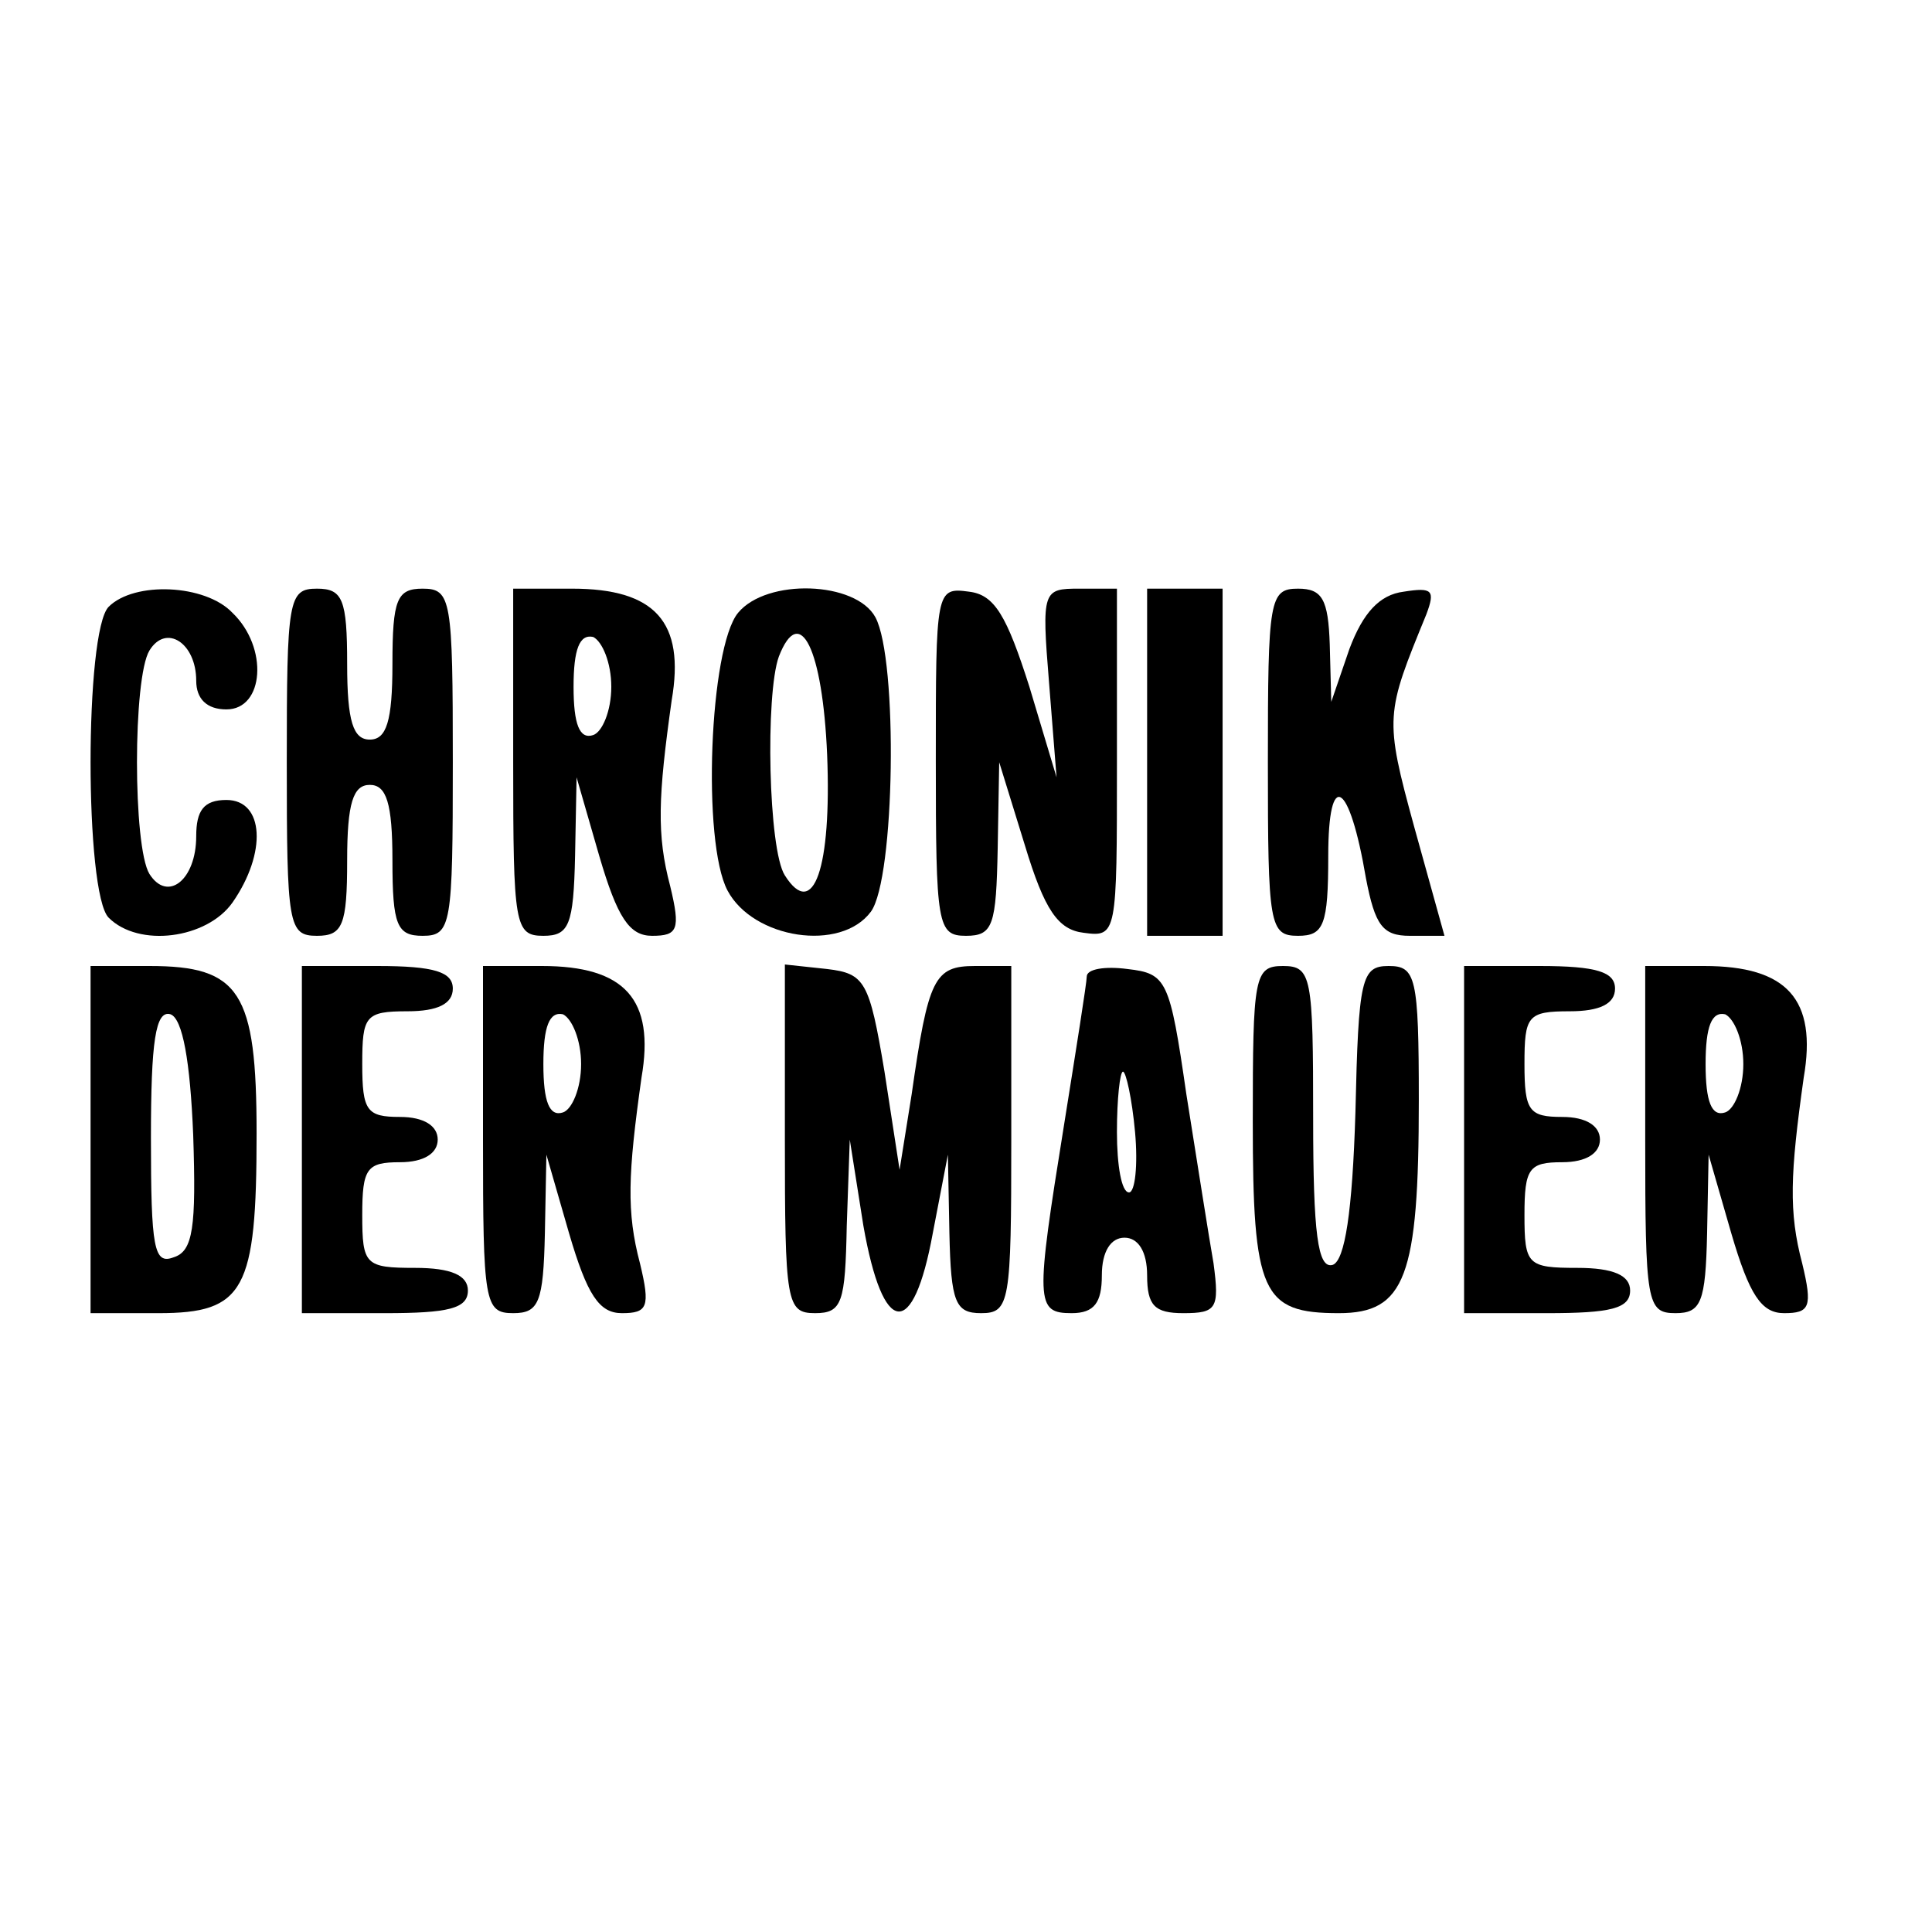
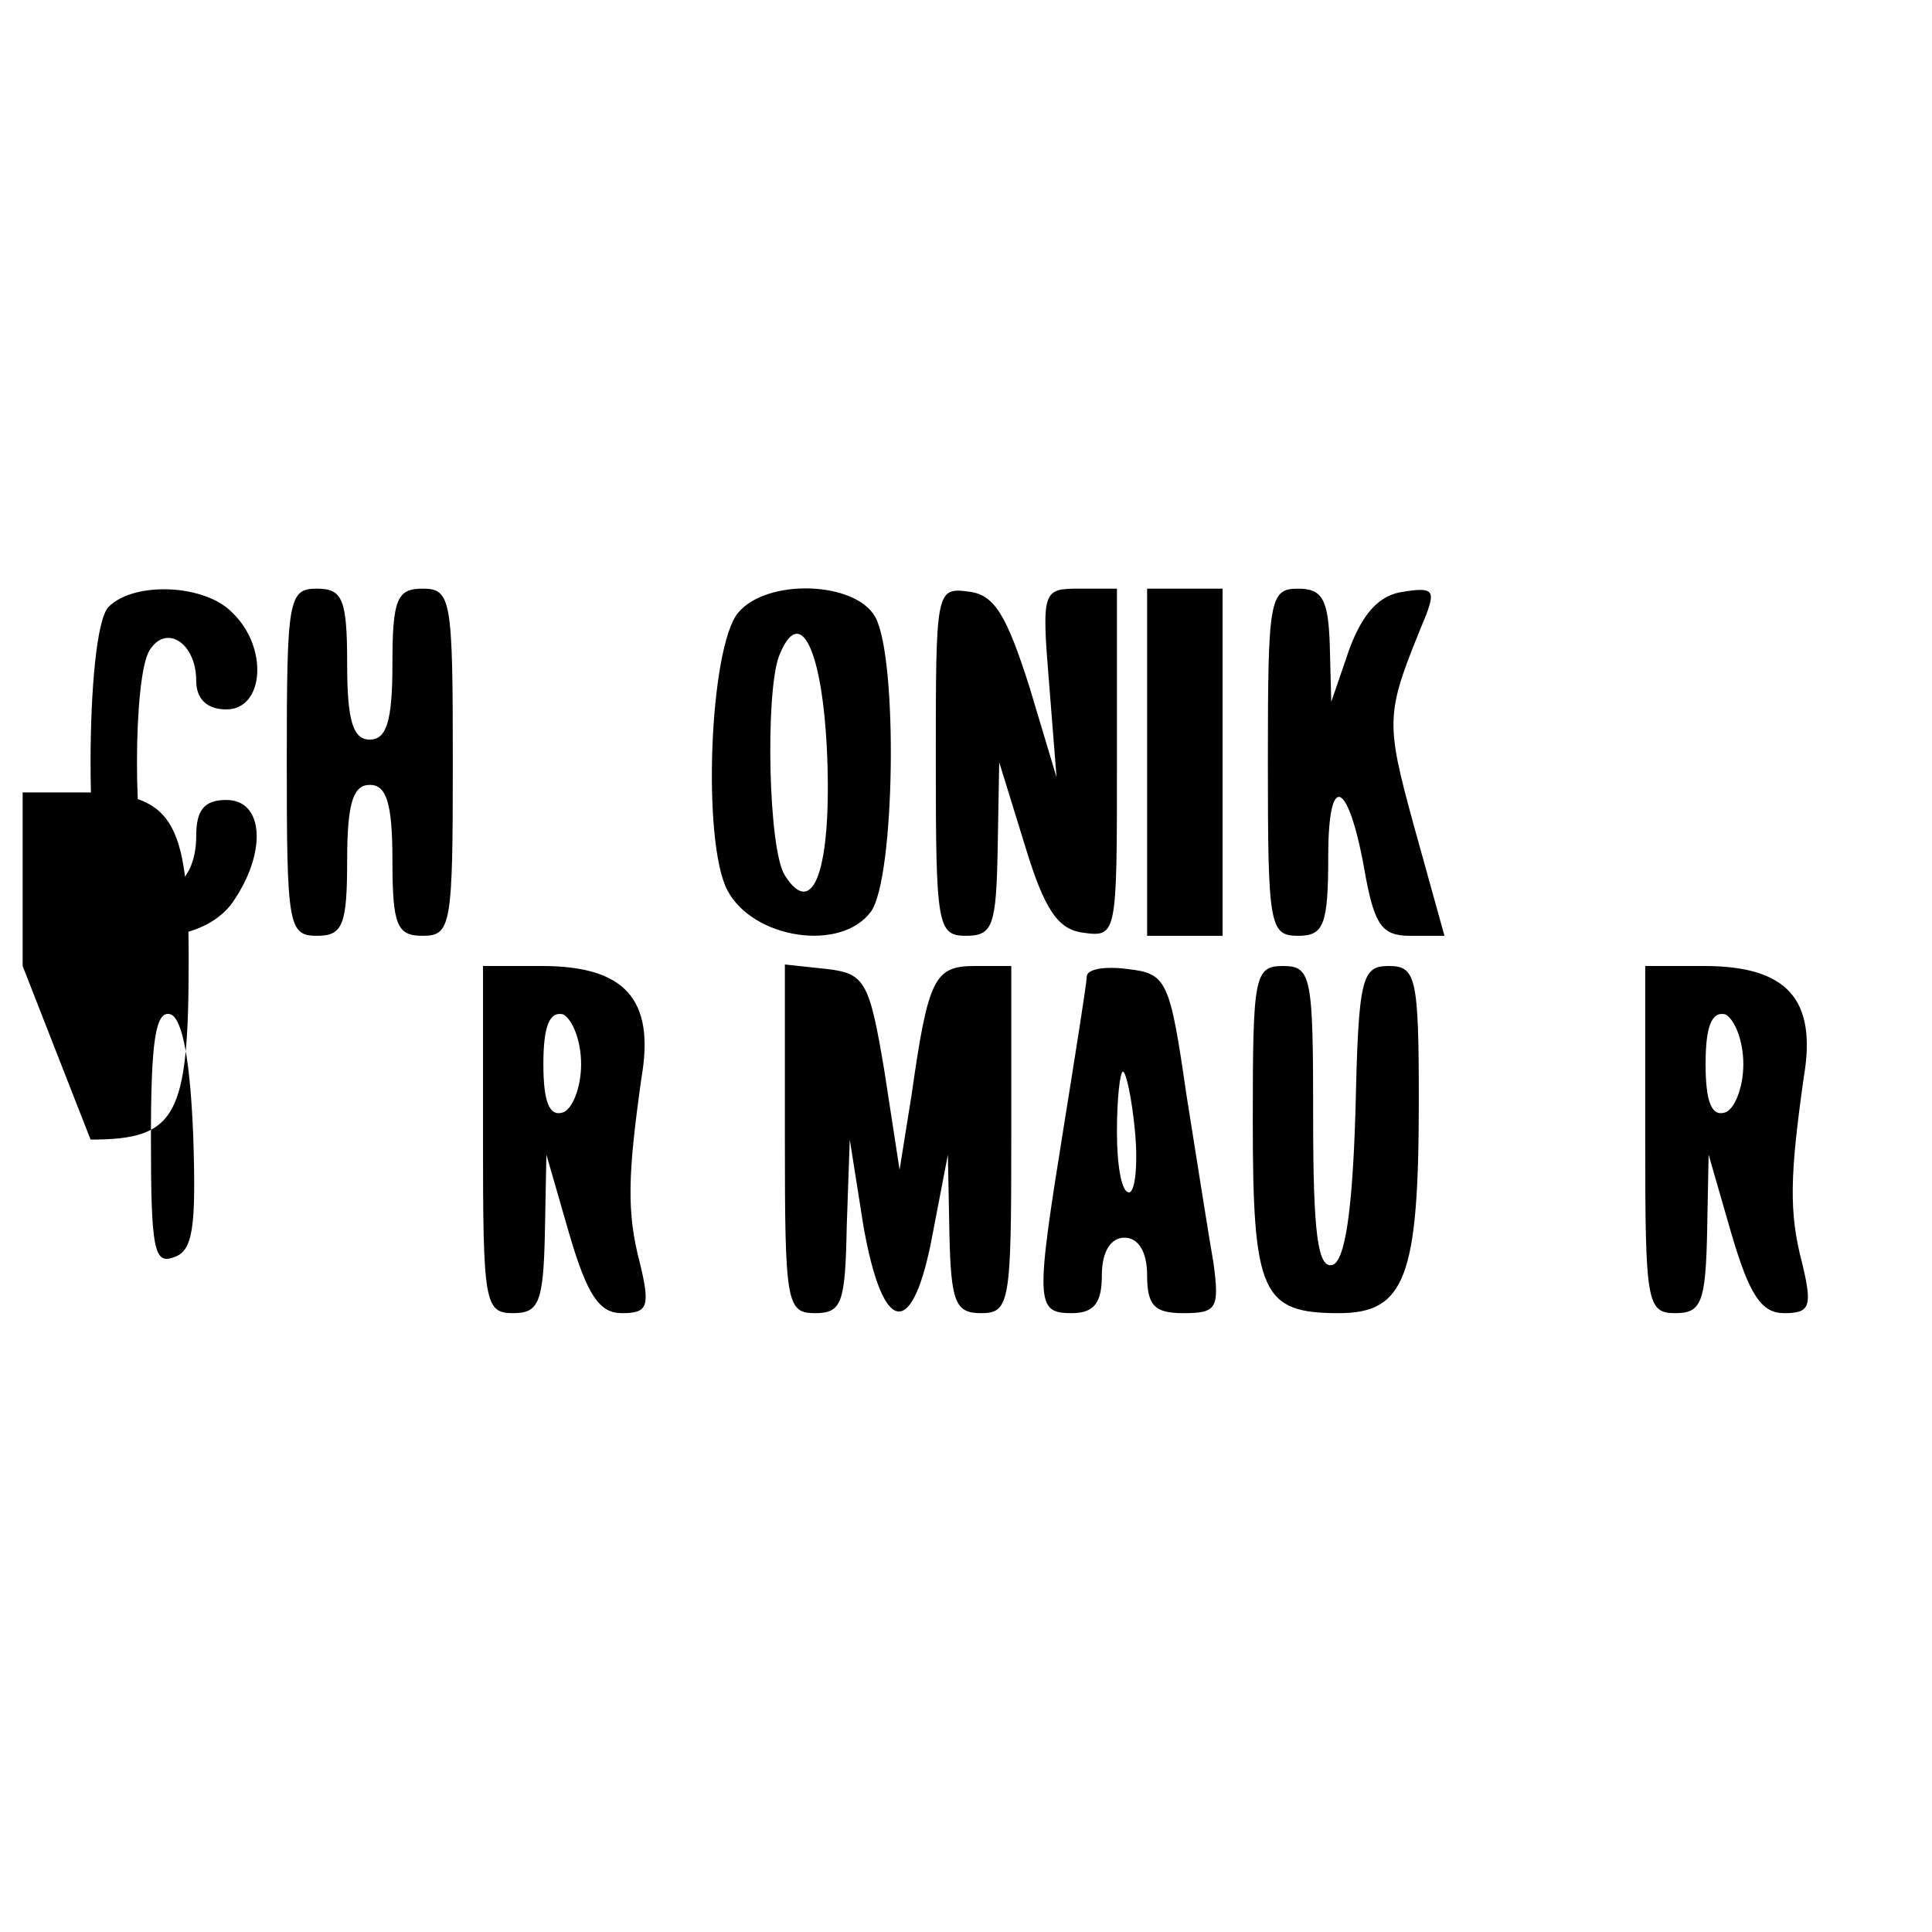
<svg xmlns="http://www.w3.org/2000/svg" version="1.0" width="128pt" height="128pt" viewBox="0 0 128 128" preserveAspectRatio="xMidYMid meet">
  <g transform="translate(0,128) scale(0.1,-0.1)" fill="#000000" stroke="none">
    <path d="M72 878 c-16 -16 -16 -190 0 -206 20 -20 65 -14 82 10 23 33 21 68 -4 68 -15 0 -20 -7 -20 -24 0 -29 -19 -44 -31 -25 -11 18 -11 130 0 148 11 18 31 5 31 -20 0 -12 7 -19 20 -19 25 0 28 41 4 64 -18 19 -65 21 -82 4z" />
    <path d="M190 775 c0 -108 1 -115 20 -115 17 0 20 7 20 50 0 38 4 50 15 50 11 0 15 -12 15 -50 0 -43 3 -50 20 -50 19 0 20 7 20 115 0 108 -1 115 -20 115 -17 0 -20 -7 -20 -50 0 -38 -4 -50 -15 -50 -11 0 -15 12 -15 50 0 43 -3 50 -20 50 -19 0 -20 -7 -20 -115z" />
-     <path d="M340 775 c0 -108 1 -115 20 -115 17 0 20 7 21 53 l1 52 15 -52 c12 -41 20 -53 35 -53 17 0 19 4 12 33 -9 34 -8 59 1 123 9 52 -11 74 -66 74 l-39 0 0 -115z m65 50 c0 -16 -6 -30 -12 -32 -9 -3 -13 7 -13 32 0 25 4 35 13 33 6 -3 12 -17 12 -33z" />
    <path d="M489 874 c-19 -23 -24 -152 -7 -184 17 -32 75 -41 95 -14 16 22 18 167 3 195 -13 24 -72 26 -91 3z m59 -94 c3 -75 -9 -110 -28 -80 -11 17 -13 120 -4 145 14 36 29 5 32 -65z" />
    <path d="M620 776 c0 -109 1 -116 20 -116 18 0 20 7 21 58 l1 57 17 -55 c13 -43 22 -56 39 -58 22 -3 22 -1 22 112 l0 116 -25 0 c-24 0 -25 -1 -20 -62 l5 -63 -18 60 c-15 47 -23 61 -40 63 -22 3 -22 1 -22 -112z" />
    <path d="M760 775 l0 -115 25 0 25 0 0 115 0 115 -25 0 -25 0 0 -115z" />
    <path d="M840 775 c0 -108 1 -115 20 -115 17 0 20 7 20 53 0 58 14 50 25 -15 6 -31 11 -38 29 -38 l23 0 -20 72 c-20 73 -19 75 8 141 6 16 4 18 -15 15 -16 -2 -27 -14 -36 -38 l-12 -35 -1 38 c-1 30 -5 37 -21 37 -19 0 -20 -7 -20 -115z" />
-     <path d="M60 525 l0 -115 45 0 c57 0 65 15 65 119 0 94 -11 111 -71 111 l-39 0 0 -115z m68 3 c2 -61 0 -77 -13 -81 -13 -5 -15 6 -15 79 0 64 3 85 13 82 8 -3 13 -31 15 -80z" />
-     <path d="M200 525 l0 -115 55 0 c42 0 55 3 55 15 0 10 -11 15 -35 15 -33 0 -35 2 -35 35 0 31 3 35 25 35 16 0 25 6 25 15 0 9 -9 15 -25 15 -22 0 -25 4 -25 35 0 32 2 35 30 35 20 0 30 5 30 15 0 11 -12 15 -50 15 l-50 0 0 -115z" />
+     <path d="M60 525 c57 0 65 15 65 119 0 94 -11 111 -71 111 l-39 0 0 -115z m68 3 c2 -61 0 -77 -13 -81 -13 -5 -15 6 -15 79 0 64 3 85 13 82 8 -3 13 -31 15 -80z" />
    <path d="M320 525 c0 -108 1 -115 20 -115 17 0 20 7 21 53 l1 52 15 -52 c12 -41 20 -53 35 -53 17 0 19 4 12 33 -9 34 -8 59 1 123 9 52 -11 74 -66 74 l-39 0 0 -115z m65 50 c0 -16 -6 -30 -12 -32 -9 -3 -13 7 -13 32 0 25 4 35 13 33 6 -3 12 -17 12 -33z" />
    <path d="M520 526 c0 -109 1 -116 20 -116 18 0 20 7 21 58 l2 57 9 -57 c13 -74 33 -76 46 -5 l10 52 1 -52 c1 -46 4 -53 21 -53 19 0 20 7 20 115 l0 115 -24 0 c-27 0 -31 -8 -42 -85 l-8 -50 -10 65 c-10 60 -13 65 -38 68 l-28 3 0 -115z" />
    <path d="M720 633 c0 -4 -7 -48 -15 -98 -19 -118 -19 -125 5 -125 15 0 20 7 20 25 0 16 6 25 15 25 9 0 15 -9 15 -25 0 -20 5 -25 24 -25 22 0 24 3 20 33 -3 17 -11 68 -18 112 -11 76 -13 80 -39 83 -15 2 -27 0 -27 -5z m32 -103 c2 -22 0 -40 -4 -40 -5 0 -8 18 -8 40 0 22 2 40 4 40 2 0 6 -18 8 -40z" />
    <path d="M830 537 c0 -114 6 -127 57 -127 44 0 53 24 53 141 0 82 -2 89 -20 89 -18 0 -20 -8 -22 -97 -2 -66 -7 -98 -15 -101 -10 -3 -13 21 -13 97 0 94 -1 101 -20 101 -19 0 -20 -7 -20 -103z" />
-     <path d="M970 525 l0 -115 55 0 c42 0 55 3 55 15 0 10 -11 15 -35 15 -33 0 -35 2 -35 35 0 31 3 35 25 35 16 0 25 6 25 15 0 9 -9 15 -25 15 -22 0 -25 4 -25 35 0 32 2 35 30 35 20 0 30 5 30 15 0 11 -12 15 -50 15 l-50 0 0 -115z" />
    <path d="M1090 525 c0 -108 1 -115 20 -115 17 0 20 7 21 53 l1 52 15 -52 c12 -41 20 -53 35 -53 17 0 19 4 12 33 -9 34 -8 59 1 123 9 52 -11 74 -66 74 l-39 0 0 -115z m65 50 c0 -16 -6 -30 -12 -32 -9 -3 -13 7 -13 32 0 25 4 35 13 33 6 -3 12 -17 12 -33z" />
  </g>
</svg>